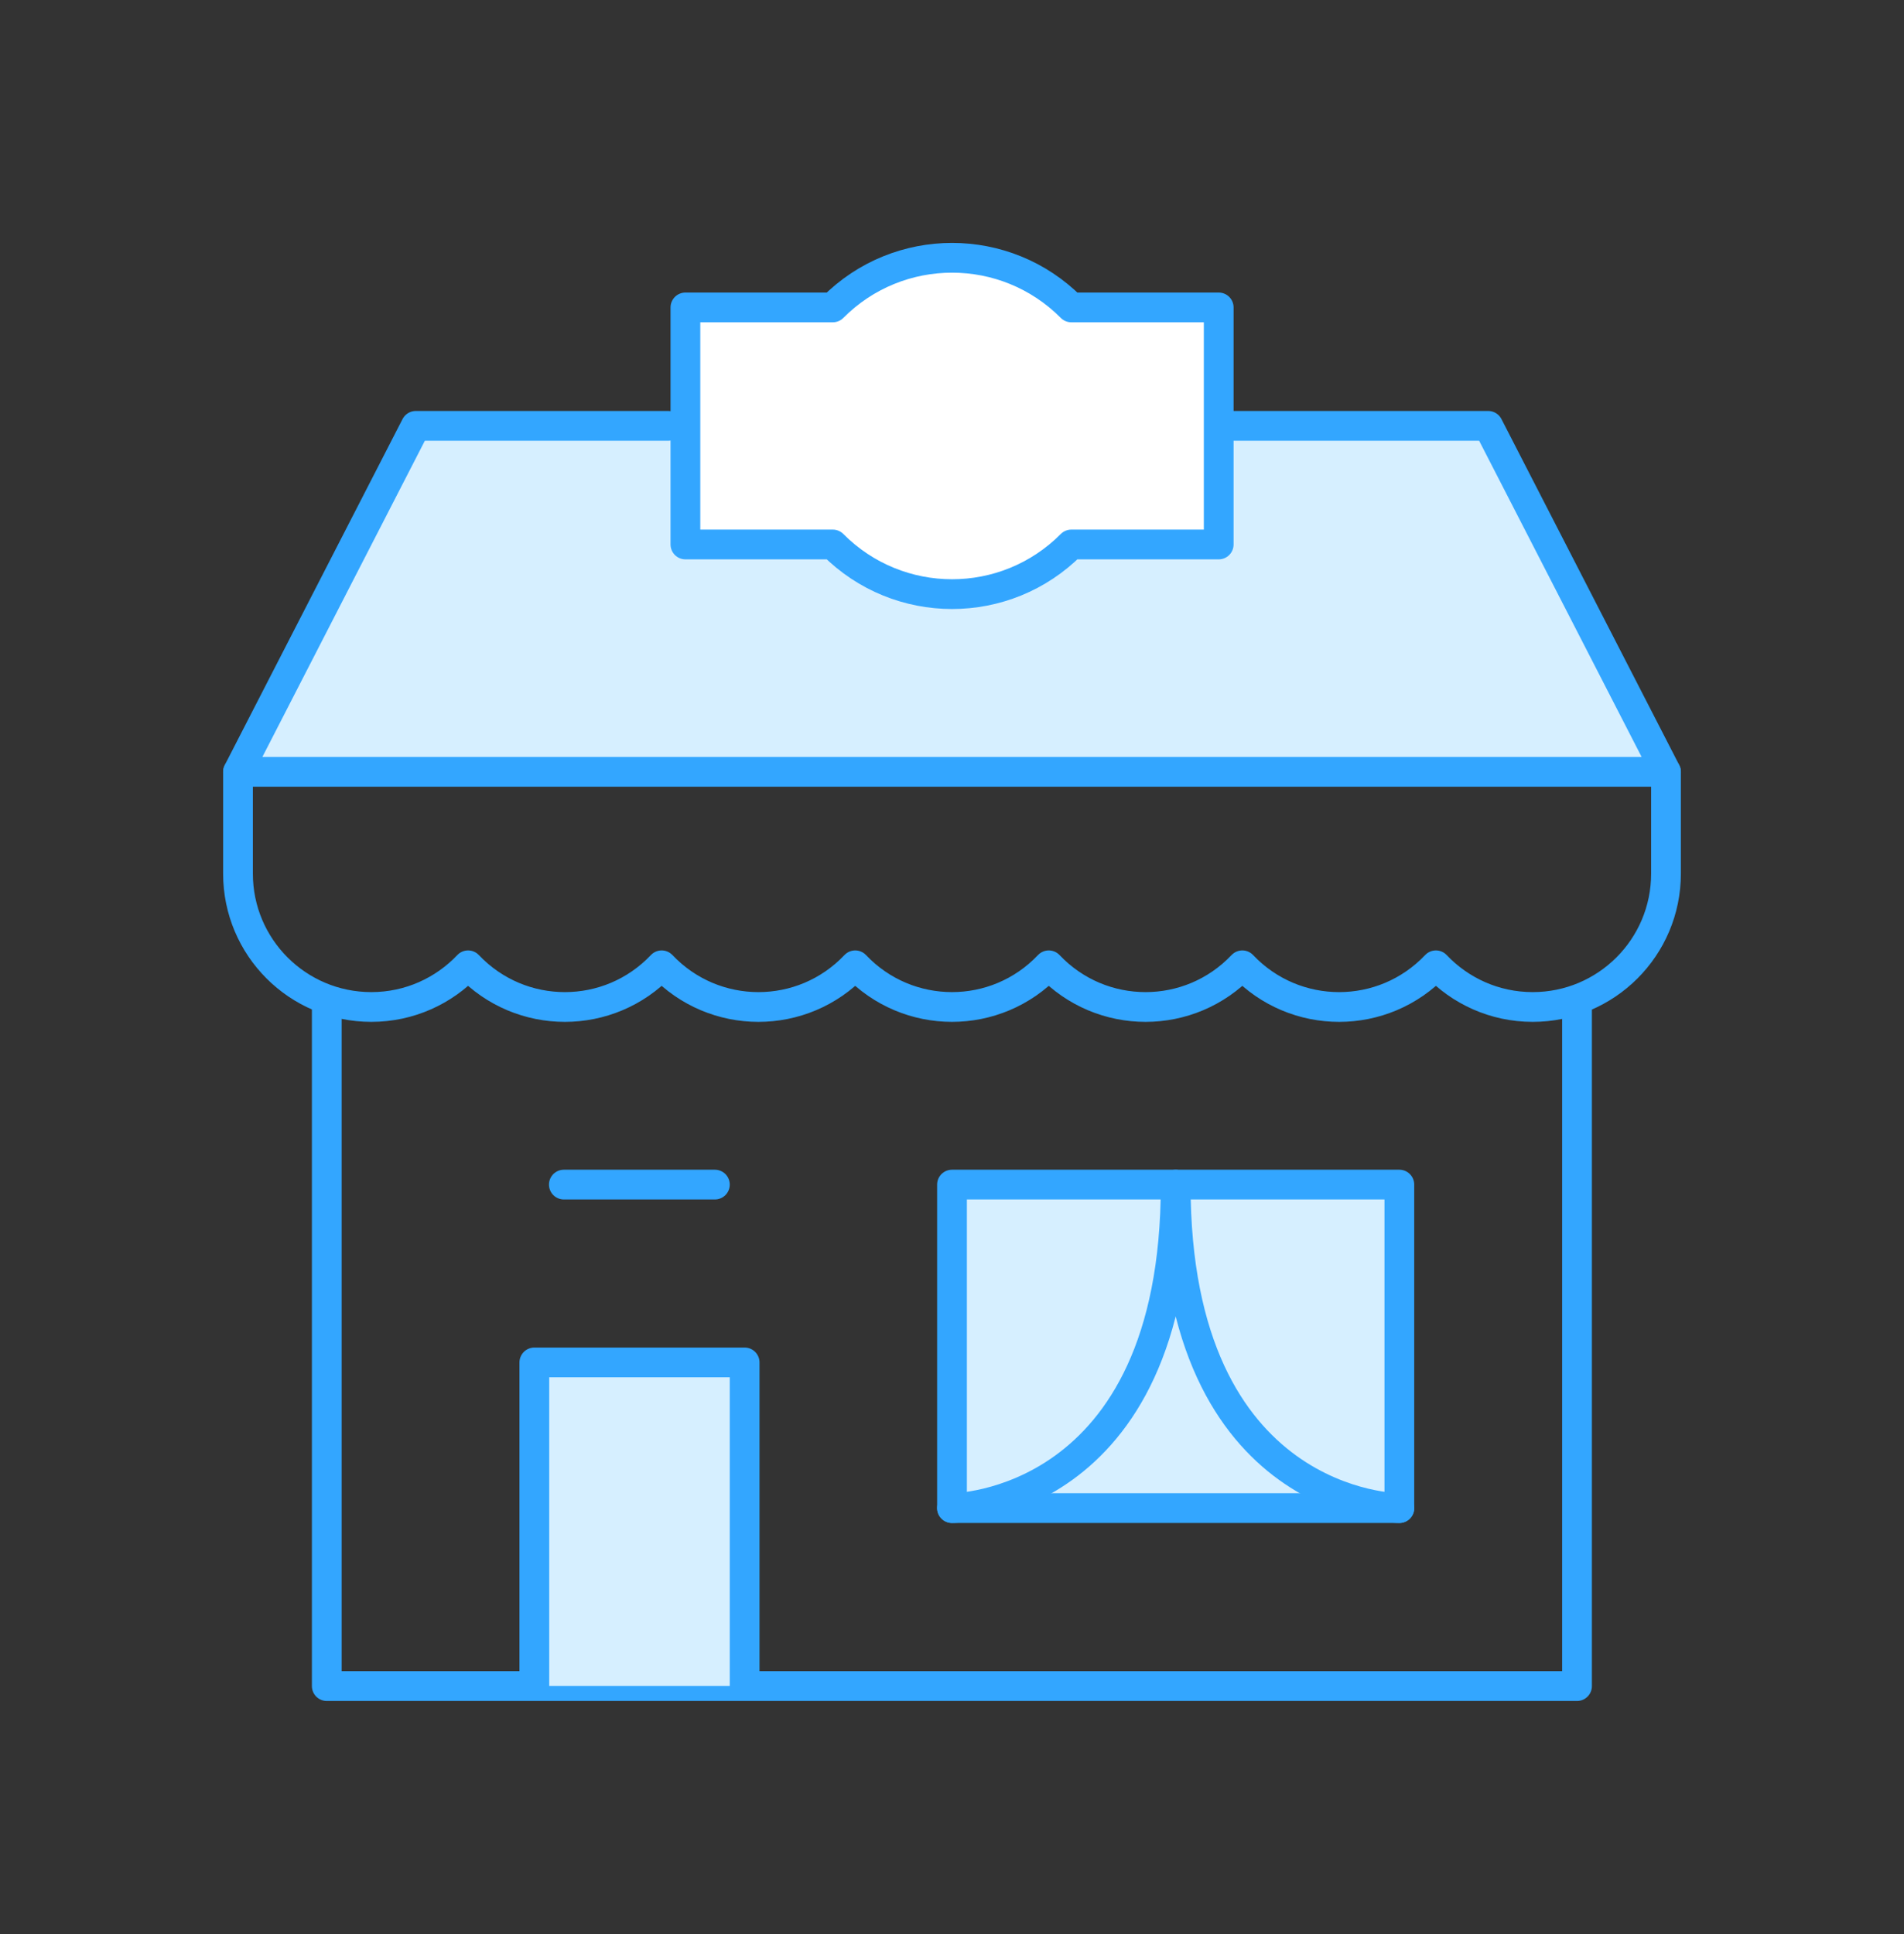
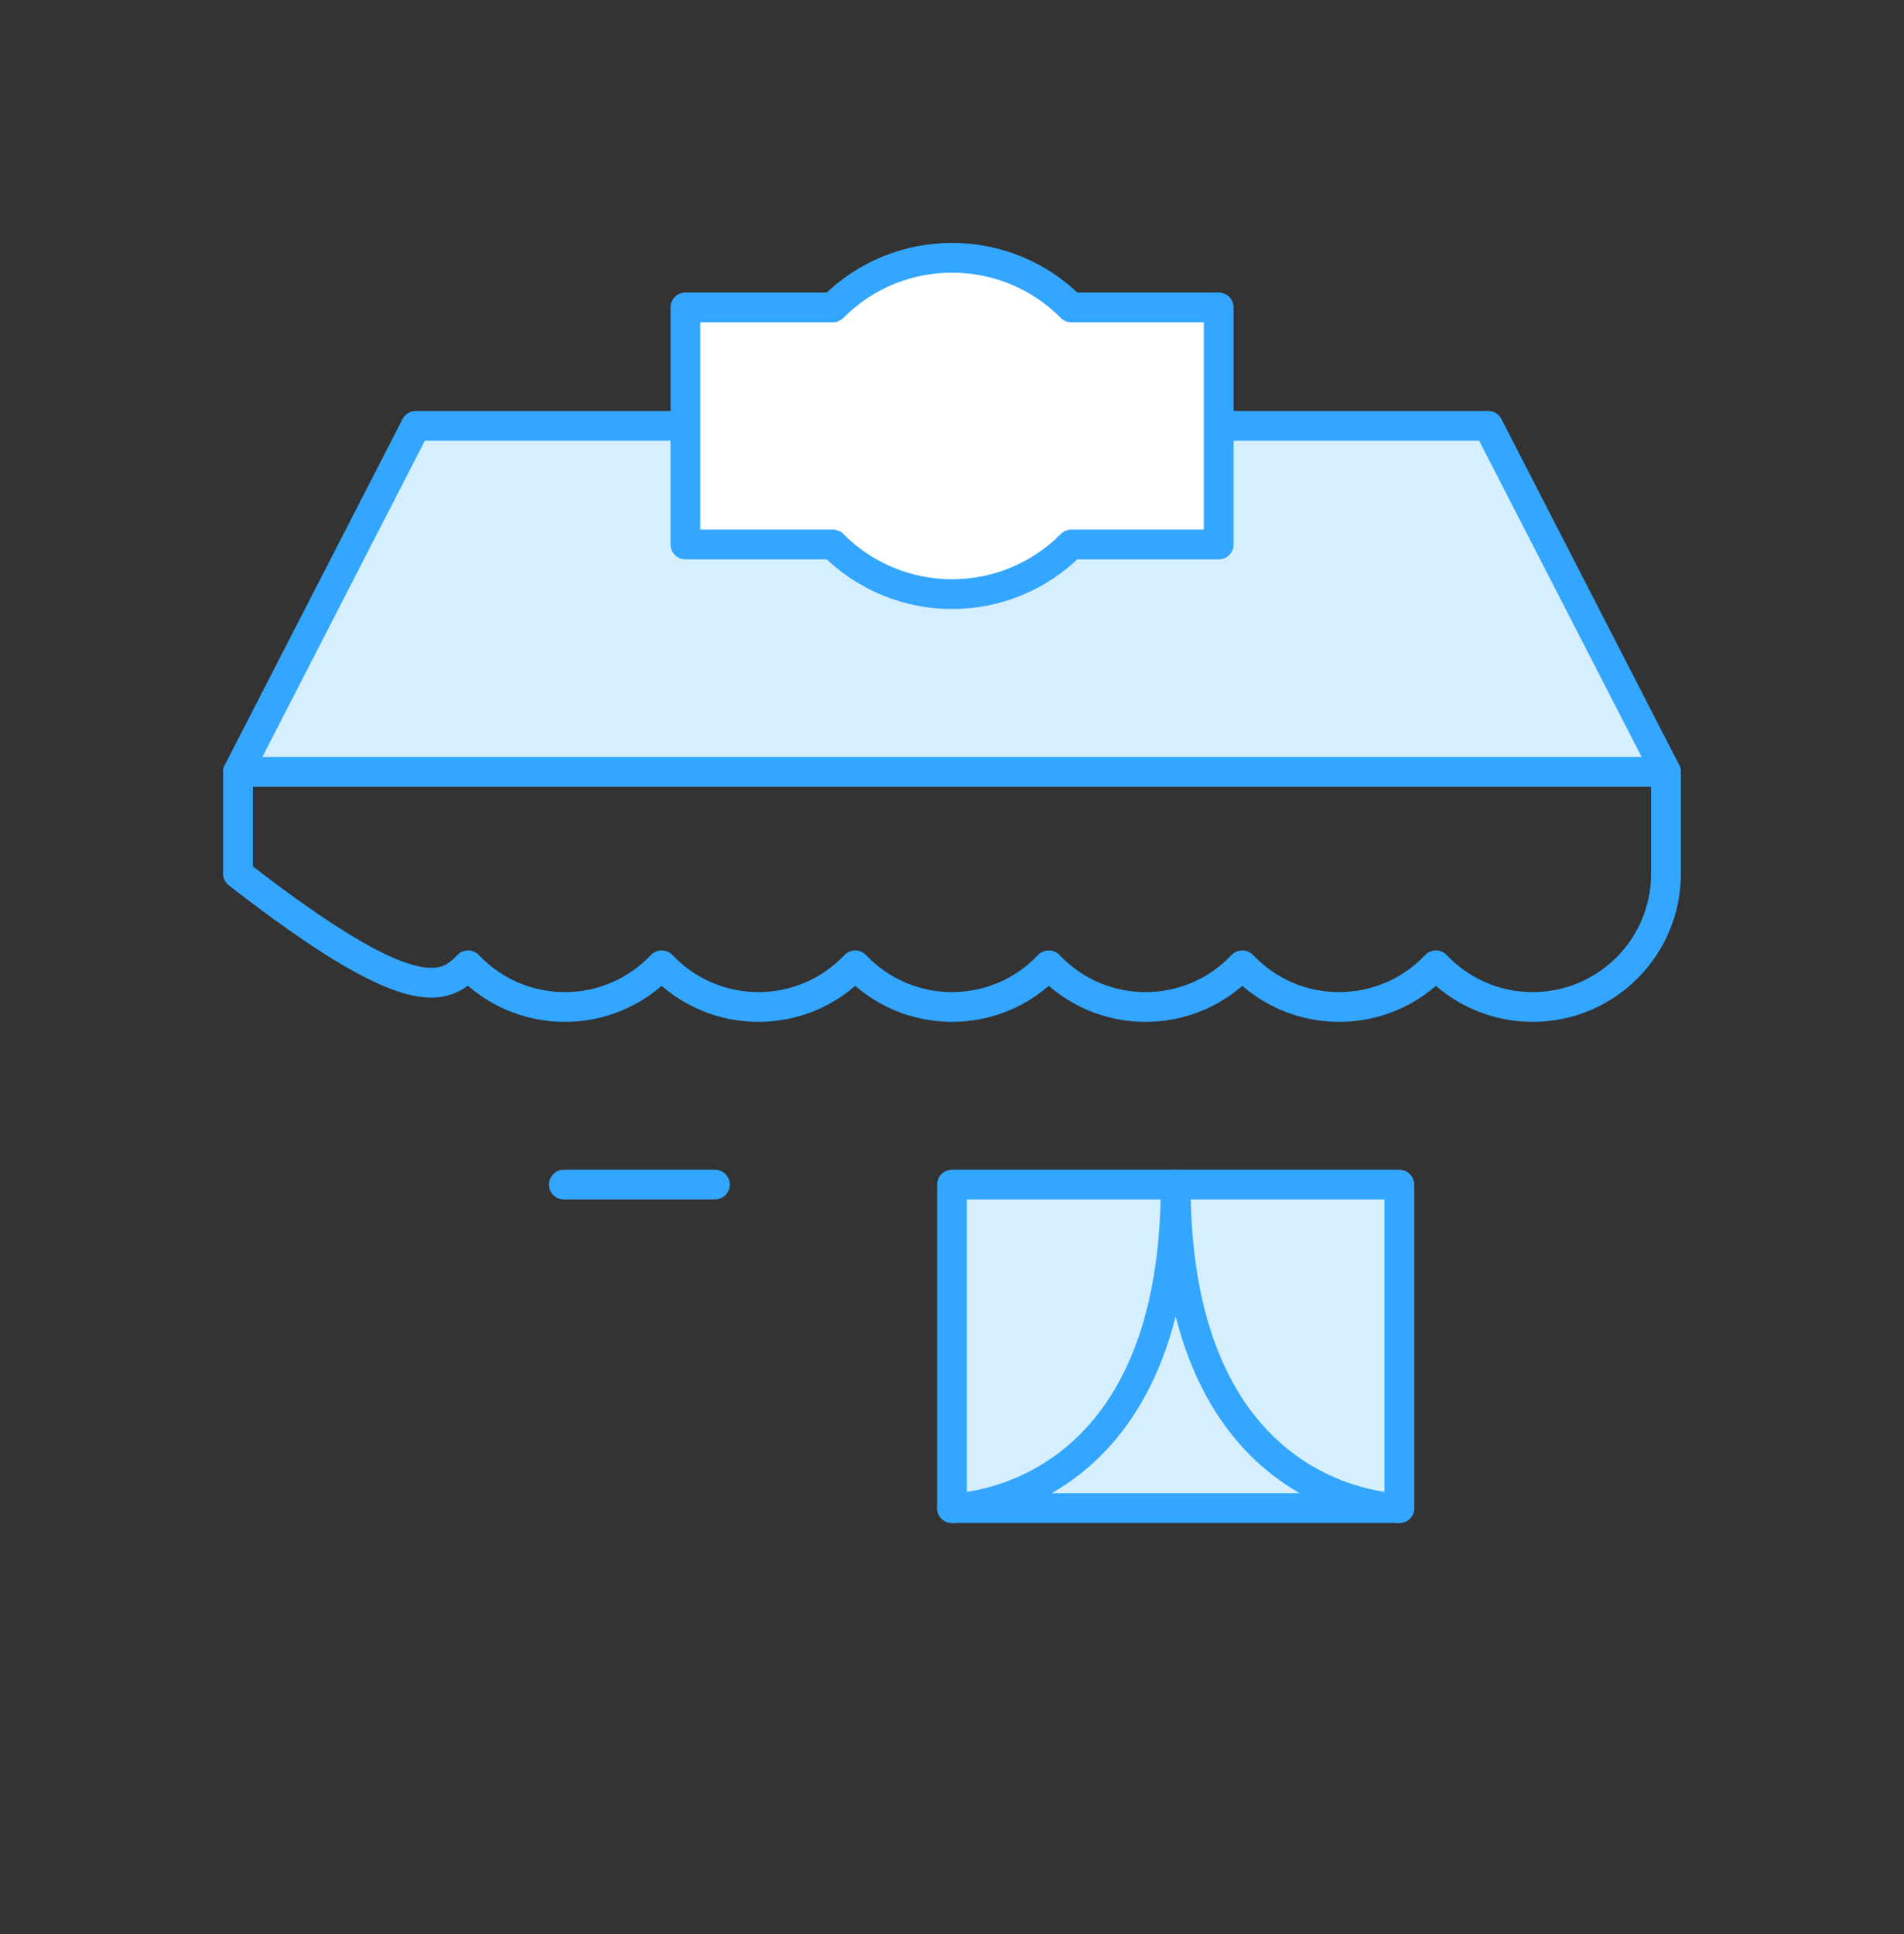
<svg xmlns="http://www.w3.org/2000/svg" width="64" height="65" viewBox="0 0 64 65" fill="none">
  <rect x="0" y="0" width="64" height="65" fill="#333333" stroke="none" />
  <path d="M47.037 39.812H32V50.685H47.037V39.812Z" fill="#D6EFFF" stroke="#33A6FF" stroke-miterlimit="10" stroke-linecap="round" stroke-linejoin="round" />
  <path d="M47.037 50.685C47.037 50.685 39.519 50.685 39.519 39.812C39.519 50.685 32 50.685 32 50.685" stroke="#33A6FF" stroke-miterlimit="10" stroke-linecap="round" stroke-linejoin="round" />
-   <path d="M10.984 33.844V56.667H53.009V33.844" stroke="#33A6FF" stroke-miterlimit="10" stroke-linecap="round" stroke-linejoin="round" />
-   <path d="M17.961 56.661V45.789H25.03V56.661" fill="#D6EFFF" />
-   <path d="M17.961 56.661V45.789H25.03V56.661" stroke="#33A6FF" stroke-miterlimit="10" stroke-linecap="round" stroke-linejoin="round" />
  <path d="M18.953 39.812H24.03" stroke="#33A6FF" stroke-miterlimit="10" stroke-linecap="round" stroke-linejoin="round" />
-   <path d="M8 25.945V29.362C8 31.837 10.006 33.843 12.481 33.843C13.763 33.843 14.918 33.304 15.734 32.442C17.506 34.312 20.473 34.309 22.241 32.442C24.008 34.308 26.975 34.313 28.747 32.442C30.514 34.308 33.481 34.312 35.253 32.442C37.025 34.312 39.991 34.309 41.759 32.442C43.531 34.312 46.498 34.309 48.266 32.442C49.082 33.304 50.237 33.843 51.519 33.843C53.994 33.843 56 31.837 56 29.362V25.945" stroke="#33A6FF" stroke-miterlimit="10" stroke-linecap="round" stroke-linejoin="round" />
+   <path d="M8 25.945V29.362C13.763 33.843 14.918 33.304 15.734 32.442C17.506 34.312 20.473 34.309 22.241 32.442C24.008 34.308 26.975 34.313 28.747 32.442C30.514 34.308 33.481 34.312 35.253 32.442C37.025 34.312 39.991 34.309 41.759 32.442C43.531 34.312 46.498 34.309 48.266 32.442C49.082 33.304 50.237 33.843 51.519 33.843C53.994 33.843 56 31.837 56 29.362V25.945" stroke="#33A6FF" stroke-miterlimit="10" stroke-linecap="round" stroke-linejoin="round" />
  <path d="M22.461 14.312H13.976L8 25.94H56L50.024 14.312H41.322" fill="#D6EFFF" />
  <path d="M22.461 14.312H13.976L8 25.94H56L50.024 14.312H41.322" stroke="#33A6FF" stroke-miterlimit="10" stroke-linecap="round" stroke-linejoin="round" />
  <path d="M40.965 10.332H36.011C33.801 8.109 30.205 8.107 27.993 10.332H23.039V18.299H27.993C30.204 20.523 33.799 20.525 36.011 18.299H40.965V10.332Z" fill="white" stroke="#33A6FF" stroke-miterlimit="10" stroke-linecap="round" stroke-linejoin="round" />
</svg>